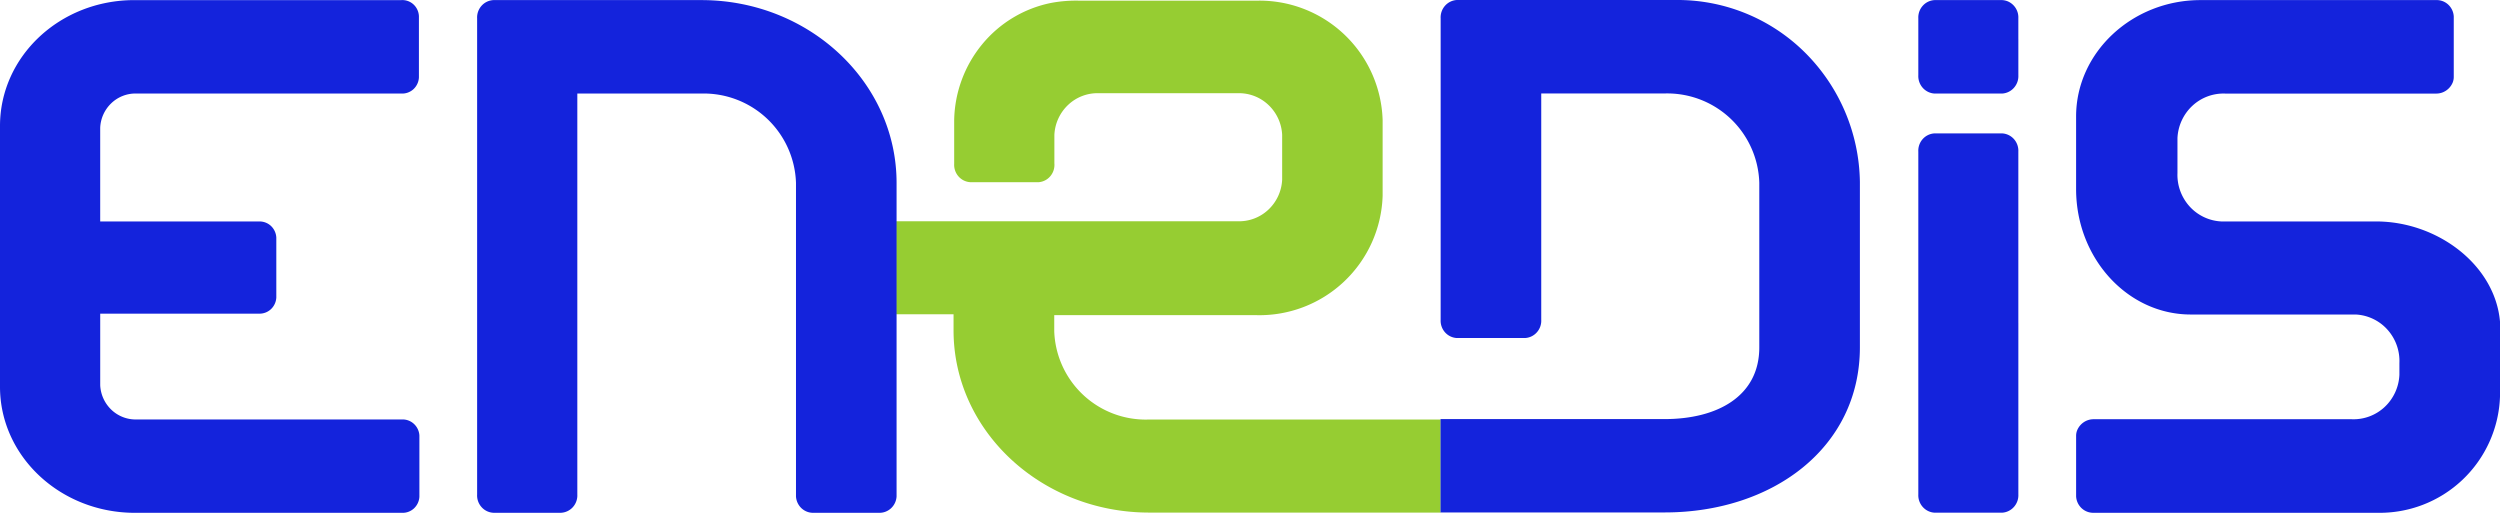
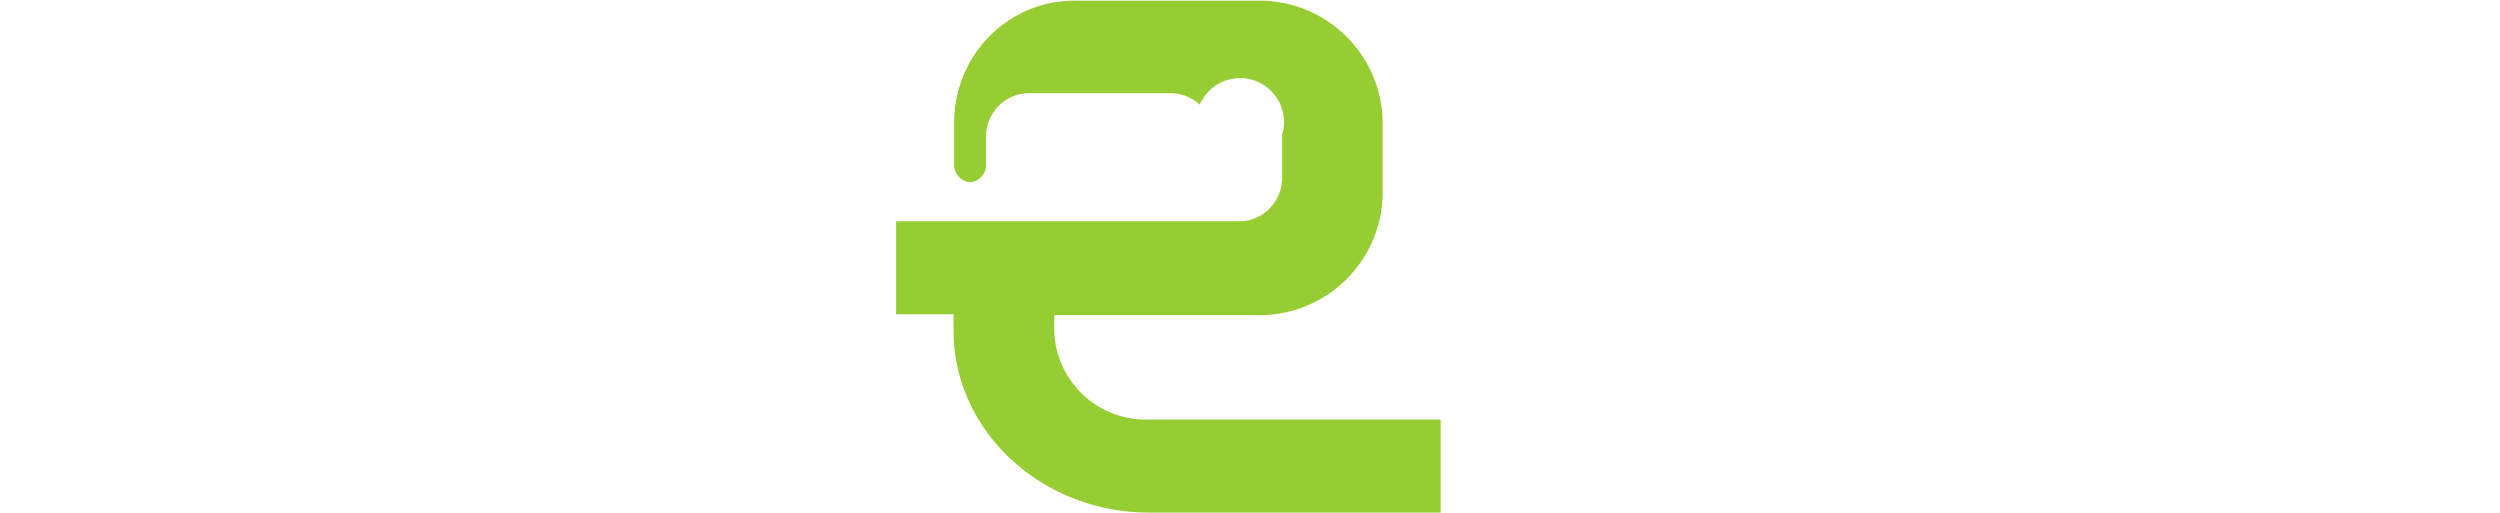
<svg xmlns="http://www.w3.org/2000/svg" width="183.008" height="37.542" viewBox="0 0 183.008 37.542">
  <g id="enedis-blueGreen-logo" transform="translate(0 0)">
-     <path id="Path_82041" data-name="Path 82041" d="M126.751,30.741a6.7,6.7,0,0,1-6.926-6.466V23.1H134.6a9.022,9.022,0,0,0,9.264-8.738V8.819A9.021,9.021,0,0,0,134.6.08H121.709a9.859,9.859,0,0,0-2.124.166,8.771,8.771,0,0,0-5.03,3.021A9,9,0,0,0,112.5,8.819v3.213a1.285,1.285,0,0,0,.319.915,1.246,1.246,0,0,0,.863.42h5.007a1.239,1.239,0,0,0,.856-.448,1.281,1.281,0,0,0,.29-.931V9.9a3.224,3.224,0,0,1,1.025-2.209,3.128,3.128,0,0,1,2.261-.837h10.1a3.132,3.132,0,0,1,2.261.837A3.218,3.218,0,0,1,136.509,9.9v3.285a3.217,3.217,0,0,1-1.025,2.208,3.119,3.119,0,0,1-2.261.832H108.248v6.812h4.206v1.178c0,7.38,6.444,13.337,14.319,13.337H148.11V30.741Z" transform="translate(-42.651 -0.03)" fill="#96cd32" />
-     <path id="Path_82042" data-name="Path 82042" d="M42.262,6.848V36.2a1.288,1.288,0,0,1-.321.918,1.255,1.255,0,0,1-.868.419H36.117a1.239,1.239,0,0,1-.869-.419,1.276,1.276,0,0,1-.321-.918V1.344a1.288,1.288,0,0,1,.321-.918,1.253,1.253,0,0,1,.869-.419H51.342c7.881,0,14.29,6,14.29,13.38V36.339a1.279,1.279,0,0,1-.414.876,1.242,1.242,0,0,1-.9.323H59.583a1.242,1.242,0,0,1-.9-.323,1.279,1.279,0,0,1-.414-.876V13.387a6.758,6.758,0,0,0-6.925-6.539h-9.08Zm-32.29,0h19.41a1.221,1.221,0,0,0,.884-.319,1.258,1.258,0,0,0,.4-.859V1.187a1.245,1.245,0,0,0-.4-.866,1.207,1.207,0,0,0-.889-.313H9.837C4.389.007,0,4.125,0,9.226V28.314c0,5.094,4.425,9.226,9.872,9.226H29.417a1.221,1.221,0,0,0,.884-.321,1.258,1.258,0,0,0,.4-.858V31.877a1.256,1.256,0,0,0-.407-.853,1.222,1.222,0,0,0-.881-.318H9.971a2.57,2.57,0,0,1-1.819-.712,2.647,2.647,0,0,1-.816-1.8V22.96H18.943a1.221,1.221,0,0,0,.884-.321,1.256,1.256,0,0,0,.4-.858V17.391a1.258,1.258,0,0,0-.4-.859,1.222,1.222,0,0,0-.884-.319H7.335V9.356a2.636,2.636,0,0,1,.814-1.8,2.561,2.561,0,0,1,1.819-.71ZM183.008,24.6V23.54c-.368-4.167-4.6-7.329-9.065-7.329h-11.33a3.351,3.351,0,0,1-2.329-1.1,3.451,3.451,0,0,1-.887-2.447v-2.55a3.447,3.447,0,0,1,1.086-2.364,3.344,3.344,0,0,1,2.413-.9h15.416a1.285,1.285,0,0,0,.746-.217,1.317,1.317,0,0,0,.494-.609,1.1,1.1,0,0,0,.071-.374V1.207a1.282,1.282,0,0,0-.41-.875,1.242,1.242,0,0,0-.9-.325H161.083c-4.991,0-9.106,3.823-9.106,8.523v5.31c0,5.065,3.767,9.183,8.392,9.183h12.074a3.342,3.342,0,0,1,2.325,1.107,3.436,3.436,0,0,1,.876,2.449v.849a3.426,3.426,0,0,1-1.077,2.361,3.328,3.328,0,0,1-2.407.9H153.287a1.288,1.288,0,0,0-.746.217,1.322,1.322,0,0,0-.492.609,1.1,1.1,0,0,0-.071.375v4.44a1.276,1.276,0,0,0,.409.878,1.241,1.241,0,0,0,.9.329h20.686a8.817,8.817,0,0,0,9.036-8.523V24.6ZM122.694,0H106.643a1.253,1.253,0,0,0-.865.424,1.291,1.291,0,0,0-.318.918V23.41a1.284,1.284,0,0,0,.318.915,1.246,1.246,0,0,0,.865.42h4.991a1.237,1.237,0,0,0,.869-.419,1.272,1.272,0,0,0,.321-.918V6.842h9.037a6.742,6.742,0,0,1,6.925,6.532V25.432c0,3.592-3.1,5.246-6.925,5.246H105.452v6.834H121.86c7.882,0,14.29-4.721,14.29-12.094V13.3a13.633,13.633,0,0,0-4.028-9.462A13.24,13.24,0,0,0,122.693,0Zm25.055,23.647V11.1a1.287,1.287,0,0,0-.319-.915,1.249,1.249,0,0,0-.863-.42H141.61a1.246,1.246,0,0,0-.865.419,1.285,1.285,0,0,0-.318.917V36.194a1.284,1.284,0,0,0,.321.913,1.253,1.253,0,0,0,.862.423h4.957a1.25,1.25,0,0,0,.861-.423,1.285,1.285,0,0,0,.322-.914V23.646Zm0-20.8V1.337a1.279,1.279,0,0,0-.71-1.209,1.236,1.236,0,0,0-.472-.121H141.61a1.246,1.246,0,0,0-.862.419,1.284,1.284,0,0,0-.321.911V5.511a1.293,1.293,0,0,0,.321.915,1.253,1.253,0,0,0,.862.422h4.957a1.25,1.25,0,0,0,.861-.422,1.285,1.285,0,0,0,.322-.914V2.851Z" transform="translate(0 0)" fill="#1423dc" />
+     <path id="Path_82041" data-name="Path 82041" d="M126.751,30.741a6.7,6.7,0,0,1-6.926-6.466V23.1H134.6a9.022,9.022,0,0,0,9.264-8.738V8.819A9.021,9.021,0,0,0,134.6.08H121.709a9.859,9.859,0,0,0-2.124.166,8.771,8.771,0,0,0-5.03,3.021A9,9,0,0,0,112.5,8.819v3.213a1.285,1.285,0,0,0,.319.915,1.246,1.246,0,0,0,.863.42a1.239,1.239,0,0,0,.856-.448,1.281,1.281,0,0,0,.29-.931V9.9a3.224,3.224,0,0,1,1.025-2.209,3.128,3.128,0,0,1,2.261-.837h10.1a3.132,3.132,0,0,1,2.261.837A3.218,3.218,0,0,1,136.509,9.9v3.285a3.217,3.217,0,0,1-1.025,2.208,3.119,3.119,0,0,1-2.261.832H108.248v6.812h4.206v1.178c0,7.38,6.444,13.337,14.319,13.337H148.11V30.741Z" transform="translate(-42.651 -0.03)" fill="#96cd32" />
  </g>
</svg>